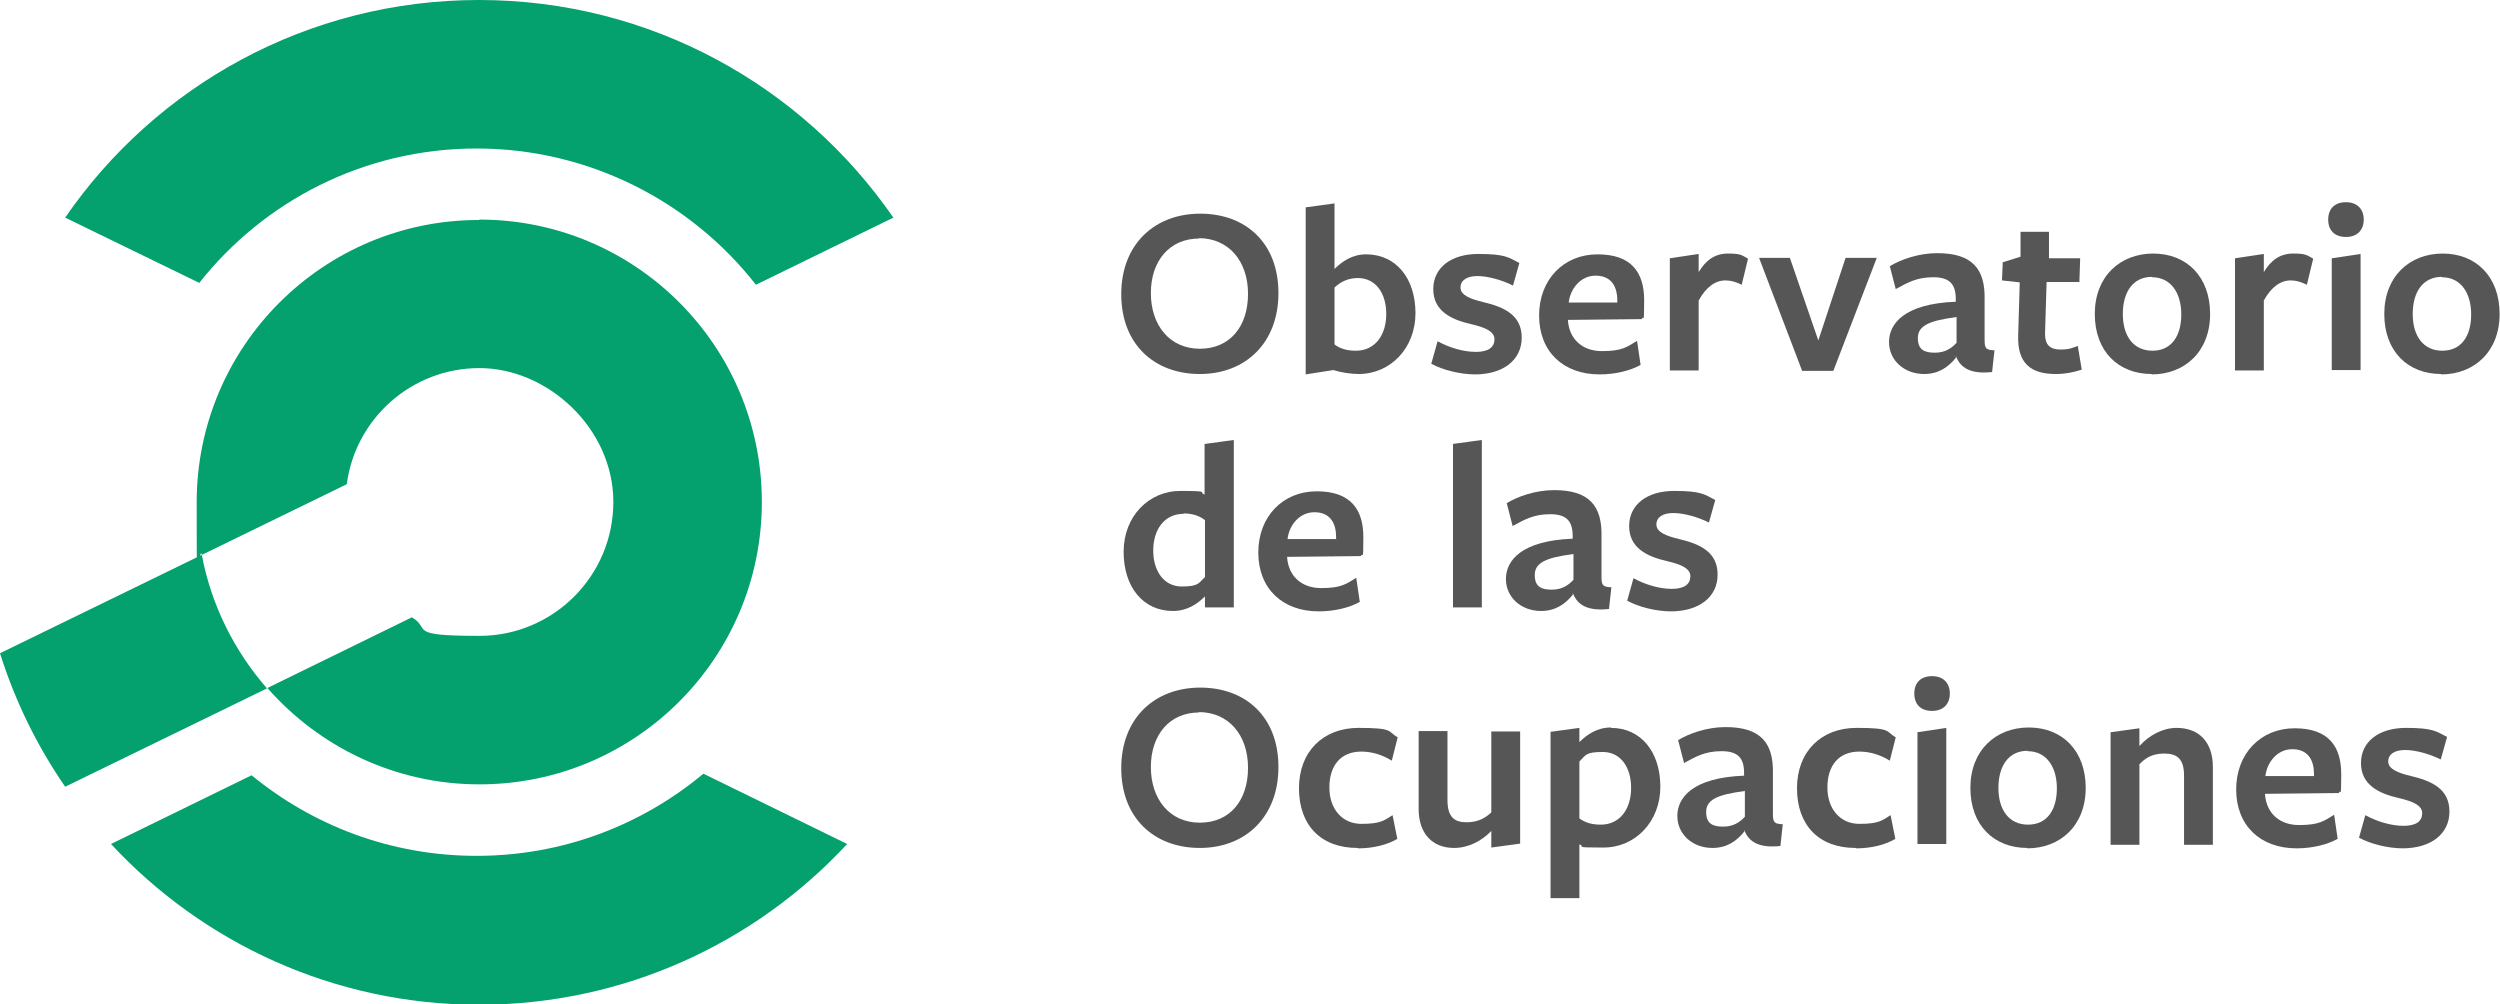
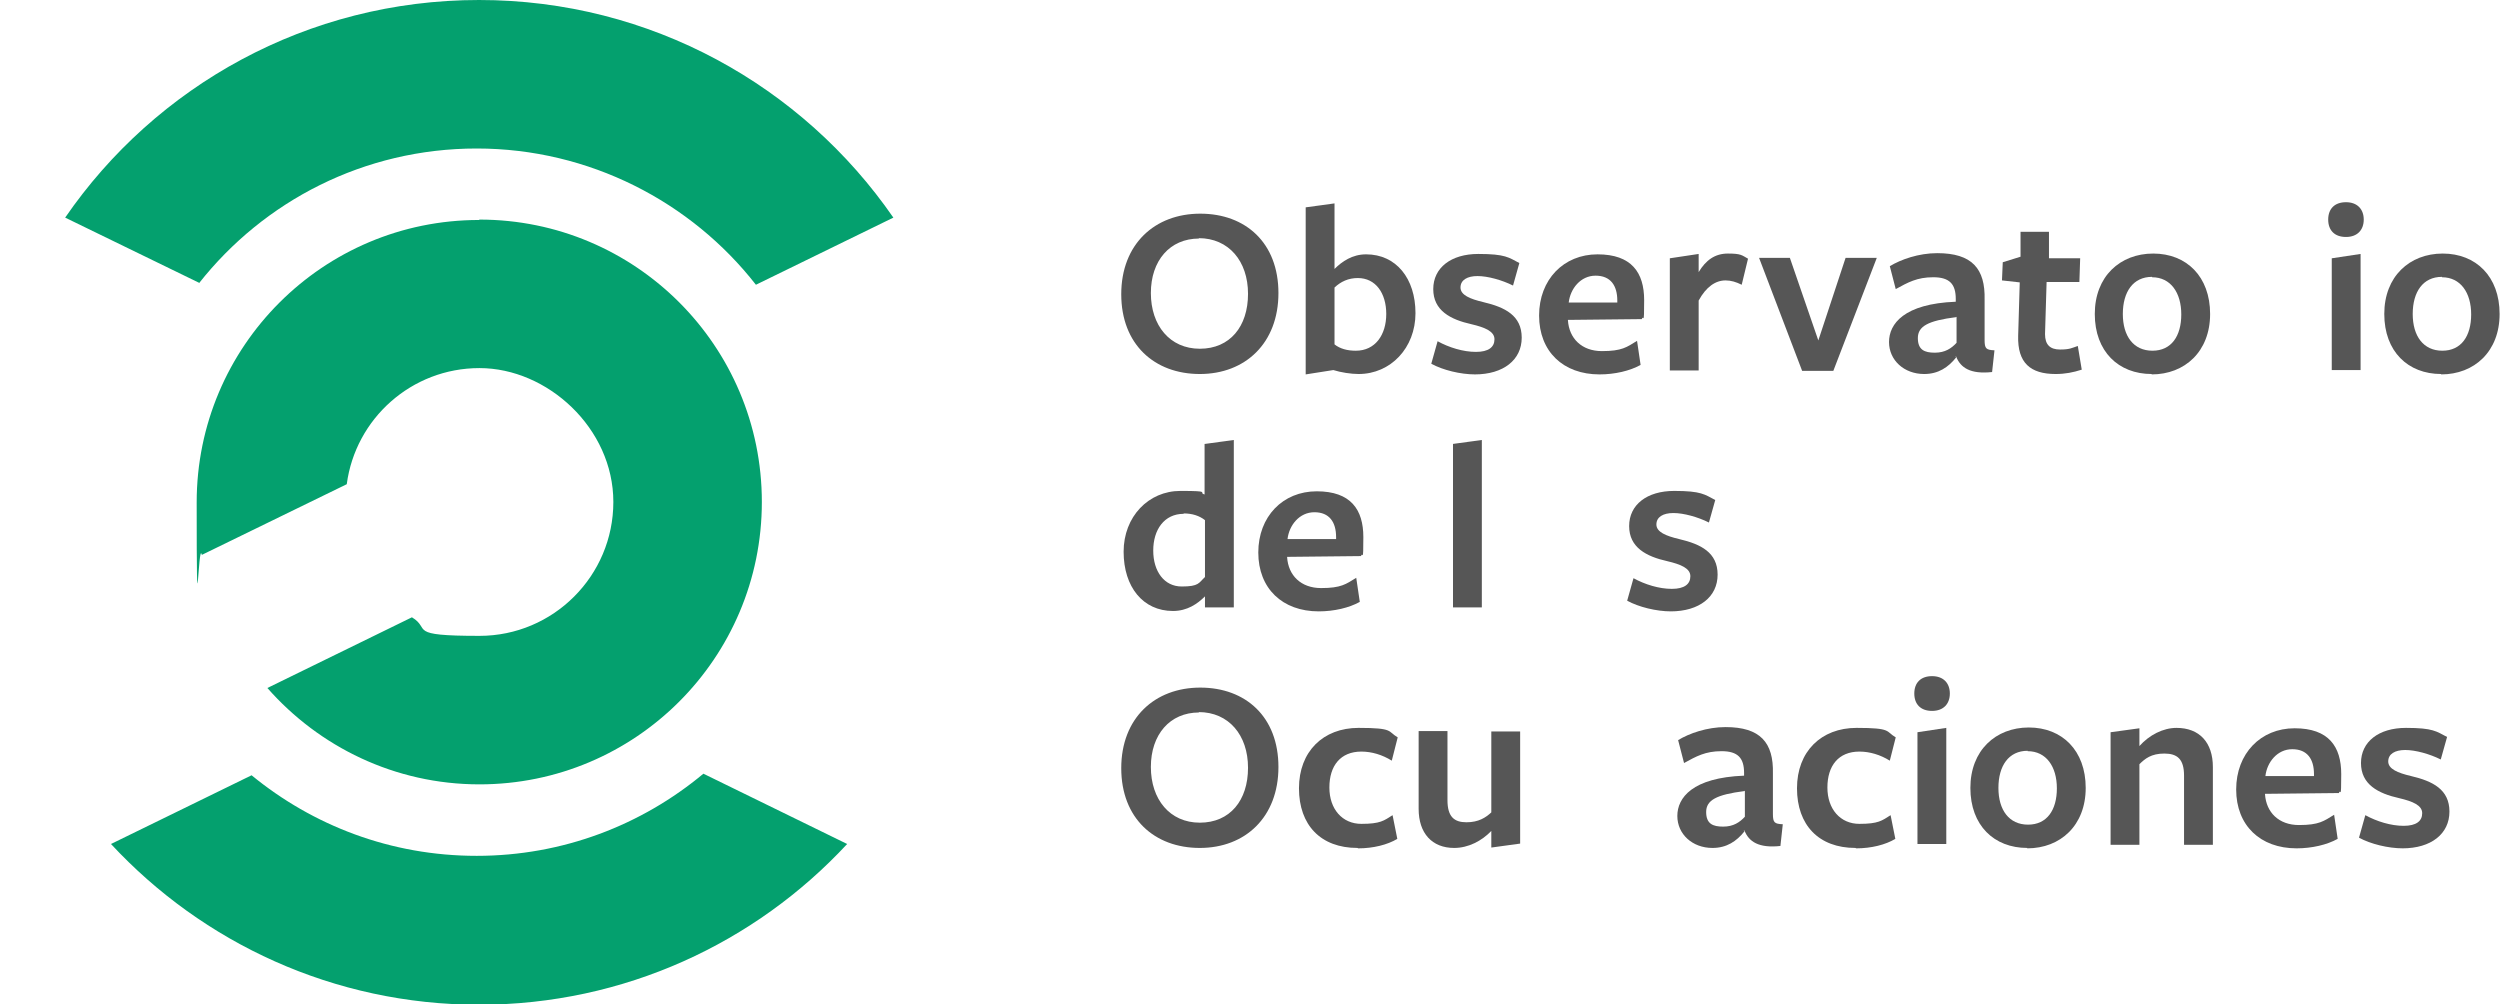
<svg xmlns="http://www.w3.org/2000/svg" id="Logotipo_positivo" version="1.1" viewBox="0 0 633 254.3">
  <defs>
    <style>
      .st0 {
        fill: #04a06e;
      }

      .st1 {
        fill: #565656;
      }
    </style>
  </defs>
  <g>
    <path class="st1" d="M303.8,94.7c-11.5,0-19.9-7.5-19.9-20.2s8.5-20.4,20-20.4,19.8,7.4,19.8,20.1-8.4,20.5-19.9,20.5ZM303.6,60.4c-7.4,0-12.2,5.6-12.2,13.8s4.8,14.1,12.4,14.1,12.2-5.6,12.2-13.9-4.9-14.1-12.5-14.1Z" />
    <path class="st1" d="M344,94.7c-1.9,0-4.5-.4-6.4-1l-7,1.1v-42.3l7.3-1v16.6c1.9-1.9,4.5-3.7,8-3.7,7.6,0,12.5,6.1,12.5,14.9s-6.3,15.4-14.4,15.4ZM343.8,70.4c-2.4,0-4.3.9-5.9,2.4,0-.2,0,14.4,0,14.4,1.4,1.1,3.2,1.6,5.4,1.6,4.9,0,7.7-4,7.7-9.3s-2.7-9.1-7.2-9.1Z" />
    <path class="st1" d="M373.5,94.8c-3.7,0-8.2-1.1-11.1-2.7l1.6-5.7c2.9,1.6,6.5,2.7,9.7,2.7s4.7-1.2,4.7-3.2-2.4-3-5.8-3.8c-5.4-1.2-9.7-3.5-9.7-8.9s4.5-8.9,11.4-8.9,7.7.9,10.4,2.3l-1.6,5.7c-2.8-1.4-6.4-2.4-9-2.4s-4.3,1-4.3,2.9,2.4,2.9,5.8,3.7c5.5,1.3,9.7,3.4,9.7,9s-4.6,9.3-11.9,9.3Z" />
    <path class="st1" d="M397,81.1c.3,4.6,3.5,7.8,8.6,7.8s6.3-1,8.9-2.6l.9,6.1c-2.7,1.5-6.5,2.4-10.4,2.4-9.2,0-15.3-5.8-15.3-14.9s6.2-15.5,14.8-15.5,11.8,4.6,11.8,11.6-.2,3.5-.6,4.8c0,0-18.7.2-18.7.2v.2ZM409.5,76.6v-.5c0-3.8-1.7-6.3-5.5-6.3s-6.4,3.3-6.8,6.8h12.3Z" />
    <path class="st1" d="M430.1,93.8h-7.3v-28.4l7.3-1.1v4.6c1.8-3,4.1-4.7,7.4-4.7s3.5.4,5.1,1.3l-1.6,6.6c-1.4-.7-2.7-1.1-4.1-1.1-2.5,0-4.9,1.6-6.8,5.1v17.7Z" />
    <path class="st1" d="M464.1,93.9h-7.8l-10.9-28.6h7.8l7.2,20.9,6.9-20.9h7.9l-11,28.6Z" />
    <path class="st1" d="M495.3,90.5c-2,2.5-4.5,4.2-8.1,4.2-5.1,0-8.9-3.5-8.9-8.1s3.8-9.7,16.9-10.2v-.7c0-3.8-1.6-5.5-5.7-5.5s-6.4,1.3-9.5,3l-1.5-5.8c2.8-1.7,7.3-3.3,12-3.3,8.8,0,12.2,3.9,12,11.8v10.2c0,2.2.4,2.5,2.5,2.6l-.6,5.5c-5.5.6-8-1.1-9.1-3.9h-.2ZM495.3,80.3c-7.1.9-9.7,2.3-9.7,5.3s1.7,3.7,4.3,3.7,4.2-1.1,5.5-2.5v-6.6Z" />
    <path class="st1" d="M520.5,94.7c-6.4,0-9.7-2.8-9.5-9.7l.4-13.5-4.5-.5.2-4.6,4.5-1.4v-6.3h7.2v6.7c-.1,0,7.9,0,7.9,0l-.2,6h-8.3l-.4,13.2c0,2.7,1.3,3.9,3.8,3.9s3-.4,4.5-.9l1,6c-2.2.7-4.2,1.1-6.6,1.1Z" />
    <path class="st1" d="M544.8,94.7c-8.4,0-14.4-5.7-14.4-15.2s6.4-15.3,14.8-15.3,14.4,5.8,14.4,15.3-6.4,15.3-14.8,15.3ZM544.9,70.1c-4.8,0-7.4,3.8-7.4,9.4s2.7,9.3,7.5,9.3,7.3-3.7,7.3-9.2-2.7-9.4-7.4-9.4Z" />
-     <path class="st1" d="M573.2,93.8h-7.3v-28.4l7.3-1.1v4.6c1.8-3,4.1-4.7,7.4-4.7s3.5.4,5.1,1.3l-1.6,6.6c-1.4-.7-2.7-1.1-4.1-1.1-2.5,0-4.9,1.6-6.8,5.1v17.7Z" />
    <path class="st1" d="M594,60c-2.9,0-4.5-1.7-4.5-4.4s1.6-4.4,4.5-4.4,4.5,1.8,4.5,4.4-1.6,4.4-4.5,4.4ZM590.4,93.8v-28.4l7.3-1.1v29.4h-7.3Z" />
    <path class="st1" d="M618.1,94.7c-8.4,0-14.4-5.7-14.4-15.2s6.4-15.3,14.8-15.3,14.4,5.8,14.4,15.3-6.4,15.3-14.8,15.3ZM618.3,70.1c-4.8,0-7.4,3.8-7.4,9.4s2.7,9.3,7.5,9.3,7.3-3.7,7.3-9.2-2.7-9.4-7.4-9.4Z" />
  </g>
  <g>
    <path class="st1" d="M305.1,112.4l7.3-1v42.4h-7.3v-2.8c-1.9,1.9-4.5,3.7-8.1,3.7-7.6,0-12.5-6.1-12.5-15s6.3-15.4,14.4-15.4,4.3.4,6.1.9v-12.8ZM299.7,130.1c-4.9,0-7.7,4-7.7,9.3s2.8,9.1,7.2,9.1,4.3-.9,5.9-2.4c0,.2,0-14.4,0-14.4-1.4-1.1-3.2-1.7-5.4-1.7Z" />
    <path class="st1" d="M325.9,141.1c.3,4.6,3.5,7.8,8.6,7.8s6.3-1,8.9-2.6l.9,6.1c-2.7,1.5-6.5,2.4-10.4,2.4-9.2,0-15.3-5.8-15.3-14.9s6.2-15.5,14.8-15.5,11.8,4.6,11.8,11.6-.2,3.5-.6,4.8c0,0-18.7.2-18.7.2v.2ZM338.3,136.5v-.5c0-3.8-1.7-6.3-5.5-6.3s-6.4,3.3-6.8,6.8h12.3Z" />
    <path class="st1" d="M367.9,153.8v-41.4l7.3-1v42.4h-7.3Z" />
-     <path class="st1" d="M398.3,150.5c-2,2.5-4.5,4.2-8.1,4.2-5.1,0-8.9-3.5-8.9-8.1s3.8-9.7,16.9-10.2v-.7c0-3.8-1.6-5.5-5.7-5.5s-6.4,1.3-9.5,3l-1.5-5.8c2.8-1.7,7.3-3.3,12-3.3,8.8,0,12.2,3.9,12,11.8v10.2c0,2.2.4,2.5,2.5,2.6l-.6,5.5c-5.5.6-8-1.1-9.1-3.9h-.2ZM398.3,140.3c-7.1.9-9.7,2.3-9.7,5.3s1.7,3.7,4.3,3.7,4.2-1.1,5.5-2.5v-6.6Z" />
    <path class="st1" d="M423.1,154.8c-3.7,0-8.2-1.1-11.1-2.7l1.6-5.7c2.9,1.6,6.5,2.7,9.7,2.7s4.7-1.2,4.7-3.2-2.4-3-5.8-3.8c-5.4-1.2-9.7-3.5-9.7-8.9s4.5-8.9,11.4-8.9,7.7.9,10.4,2.3l-1.6,5.7c-2.8-1.4-6.4-2.4-9-2.4s-4.3,1-4.3,2.9,2.4,2.9,5.8,3.7c5.5,1.3,9.7,3.4,9.7,9s-4.6,9.3-11.9,9.3Z" />
  </g>
  <g>
    <path class="st1" d="M303.8,214.7c-11.5,0-19.9-7.5-19.9-20.2s8.5-20.4,20-20.4,19.8,7.4,19.8,20.1-8.4,20.5-19.9,20.5ZM303.6,180.4c-7.4,0-12.2,5.6-12.2,13.8s4.8,14.1,12.4,14.1,12.2-5.6,12.2-13.9-4.9-14.1-12.5-14.1Z" />
    <path class="st1" d="M343.7,214.7c-9.3,0-14.8-5.8-14.8-15.1s6.1-15.3,15.1-15.3,7.3.9,9.9,2.4l-1.5,5.9c-2.4-1.5-5.1-2.3-7.7-2.3-5.3,0-8.1,3.6-8.1,9.1s3.3,9.2,8.1,9.2,5.7-.8,7.9-2.2l1.2,6c-2.5,1.5-6.1,2.4-9.9,2.4Z" />
    <path class="st1" d="M366.5,185.2v17.4c0,4.2,1.7,5.6,4.8,5.6s4.9-1.2,6.3-2.5v-20.5h7.3v28.4l-7.3,1v-4.2c-2.4,2.5-5.8,4.3-9.4,4.3-5.6,0-9-3.7-9-9.9v-19.7h7.3Z" />
-     <path class="st1" d="M407.9,184.3c7.6,0,12.5,6.1,12.5,14.9s-6.3,15.4-14.4,15.4-4.3-.2-6.1-.8v13.6h-7.3v-42.1l7.3-1v3.6c1.9-1.9,4.5-3.7,8-3.7ZM399.9,207.2c1.4,1.1,3.2,1.6,5.4,1.6,4.9,0,7.7-4,7.7-9.3s-2.7-9.1-7.2-9.1-4.3.9-5.9,2.4c0-.2,0,14.4,0,14.4Z" />
    <path class="st1" d="M441.7,210.5c-2,2.5-4.5,4.2-8.1,4.2-5.1,0-8.9-3.5-8.9-8.1s3.8-9.7,16.9-10.2v-.7c0-3.8-1.6-5.5-5.7-5.5s-6.4,1.3-9.5,3l-1.5-5.8c2.8-1.7,7.3-3.3,12-3.3,8.8,0,12.2,3.9,12,11.8v10.2c0,2.2.4,2.5,2.5,2.6l-.6,5.5c-5.5.6-8-1.1-9.1-3.9h-.2ZM441.7,200.3c-7.1.9-9.7,2.3-9.7,5.3s1.7,3.7,4.3,3.7,4.2-1.1,5.5-2.5v-6.6Z" />
    <path class="st1" d="M469.8,214.7c-9.3,0-14.8-5.8-14.8-15.1s6.1-15.3,15.1-15.3,7.3.9,9.9,2.4l-1.5,5.9c-2.4-1.5-5.1-2.3-7.7-2.3-5.3,0-8.1,3.6-8.1,9.1s3.3,9.2,8.1,9.2,5.7-.8,7.9-2.2l1.2,6c-2.5,1.5-6.1,2.4-9.9,2.4Z" />
    <path class="st1" d="M489.2,180c-2.9,0-4.5-1.7-4.5-4.4s1.6-4.4,4.5-4.4,4.5,1.8,4.5,4.4-1.6,4.4-4.5,4.4ZM485.5,213.8v-28.4l7.3-1.1v29.4h-7.3Z" />
    <path class="st1" d="M513.3,214.7c-8.4,0-14.4-5.7-14.4-15.2s6.4-15.3,14.8-15.3,14.4,5.8,14.4,15.3-6.4,15.3-14.8,15.3ZM513.4,190.1c-4.8,0-7.4,3.8-7.4,9.4s2.7,9.3,7.5,9.3,7.3-3.7,7.3-9.2-2.7-9.4-7.4-9.4Z" />
    <path class="st1" d="M553,213.8v-17.4c0-4.2-1.7-5.6-5-5.6s-4.9,1.3-6.3,2.7v20.4h-7.3v-28.5l7.3-1v4.5c2.5-2.8,6-4.6,9.4-4.6,5.8,0,9.2,3.7,9.2,9.9v19.7h-7.3Z" />
    <path class="st1" d="M573.5,201.1c.3,4.6,3.5,7.8,8.6,7.8s6.3-1,8.9-2.6l.9,6.1c-2.7,1.5-6.5,2.4-10.4,2.4-9.2,0-15.3-5.8-15.3-14.9s6.2-15.5,14.8-15.5,11.8,4.6,11.8,11.6-.2,3.5-.6,4.8c0,0-18.7.2-18.7.2v.2ZM585.9,196.5v-.5c0-3.8-1.7-6.3-5.5-6.3s-6.4,3.3-6.8,6.8h12.3Z" />
    <path class="st1" d="M608.4,214.8c-3.7,0-8.2-1.1-11.1-2.7l1.6-5.7c2.9,1.6,6.5,2.7,9.7,2.7s4.7-1.2,4.7-3.2-2.4-3-5.8-3.8c-5.4-1.2-9.7-3.5-9.7-8.9s4.5-8.9,11.4-8.9,7.7.9,10.4,2.3l-1.6,5.7c-2.8-1.4-6.4-2.4-9-2.4s-4.3,1-4.3,2.9,2.4,2.9,5.8,3.7c5.5,1.3,9.7,3.4,9.7,9s-4.6,9.3-11.9,9.3Z" />
  </g>
  <path class="st0" d="M178.1,195.9c-15.6,13-35.6,20.8-57.4,20.8s-41.5-7.7-57-20.4l-35.6,17.4c23.2,25,56.4,40.7,93.2,40.7s70-15.7,93.2-40.7l-36.4-17.8Z" />
  <path class="st0" d="M50.4,71.7c16.4-20.8,41.8-34.1,70.3-34.1s54.3,13.5,70.7,34.5l34.8-17C203.2,21.8,164.8,0,121.3,0S39.4,21.8,16.5,55.1l33.9,16.5Z" />
  <g>
    <path class="st0" d="M121.3,55.7c-39.5,0-71.5,32-71.5,71.5s.4,9,1.3,13.3l36.7-17.9c2.2-16.6,16.4-29.4,33.6-29.4s33.9,15.2,33.9,33.9-15.2,33.9-33.9,33.9-12.1-1.7-17.1-4.7l-36.6,17.9c13.1,14.9,32.3,24.4,53.7,24.4,39.5,0,71.5-32,71.5-71.5s-32-71.5-71.5-71.5Z" />
-     <path class="st0" d="M0,165.4c3.8,12.1,9.4,23.5,16.5,33.8l51.1-24.9c-8.2-9.4-14.1-21-16.5-33.8L0,165.4Z" />
  </g>
</svg>